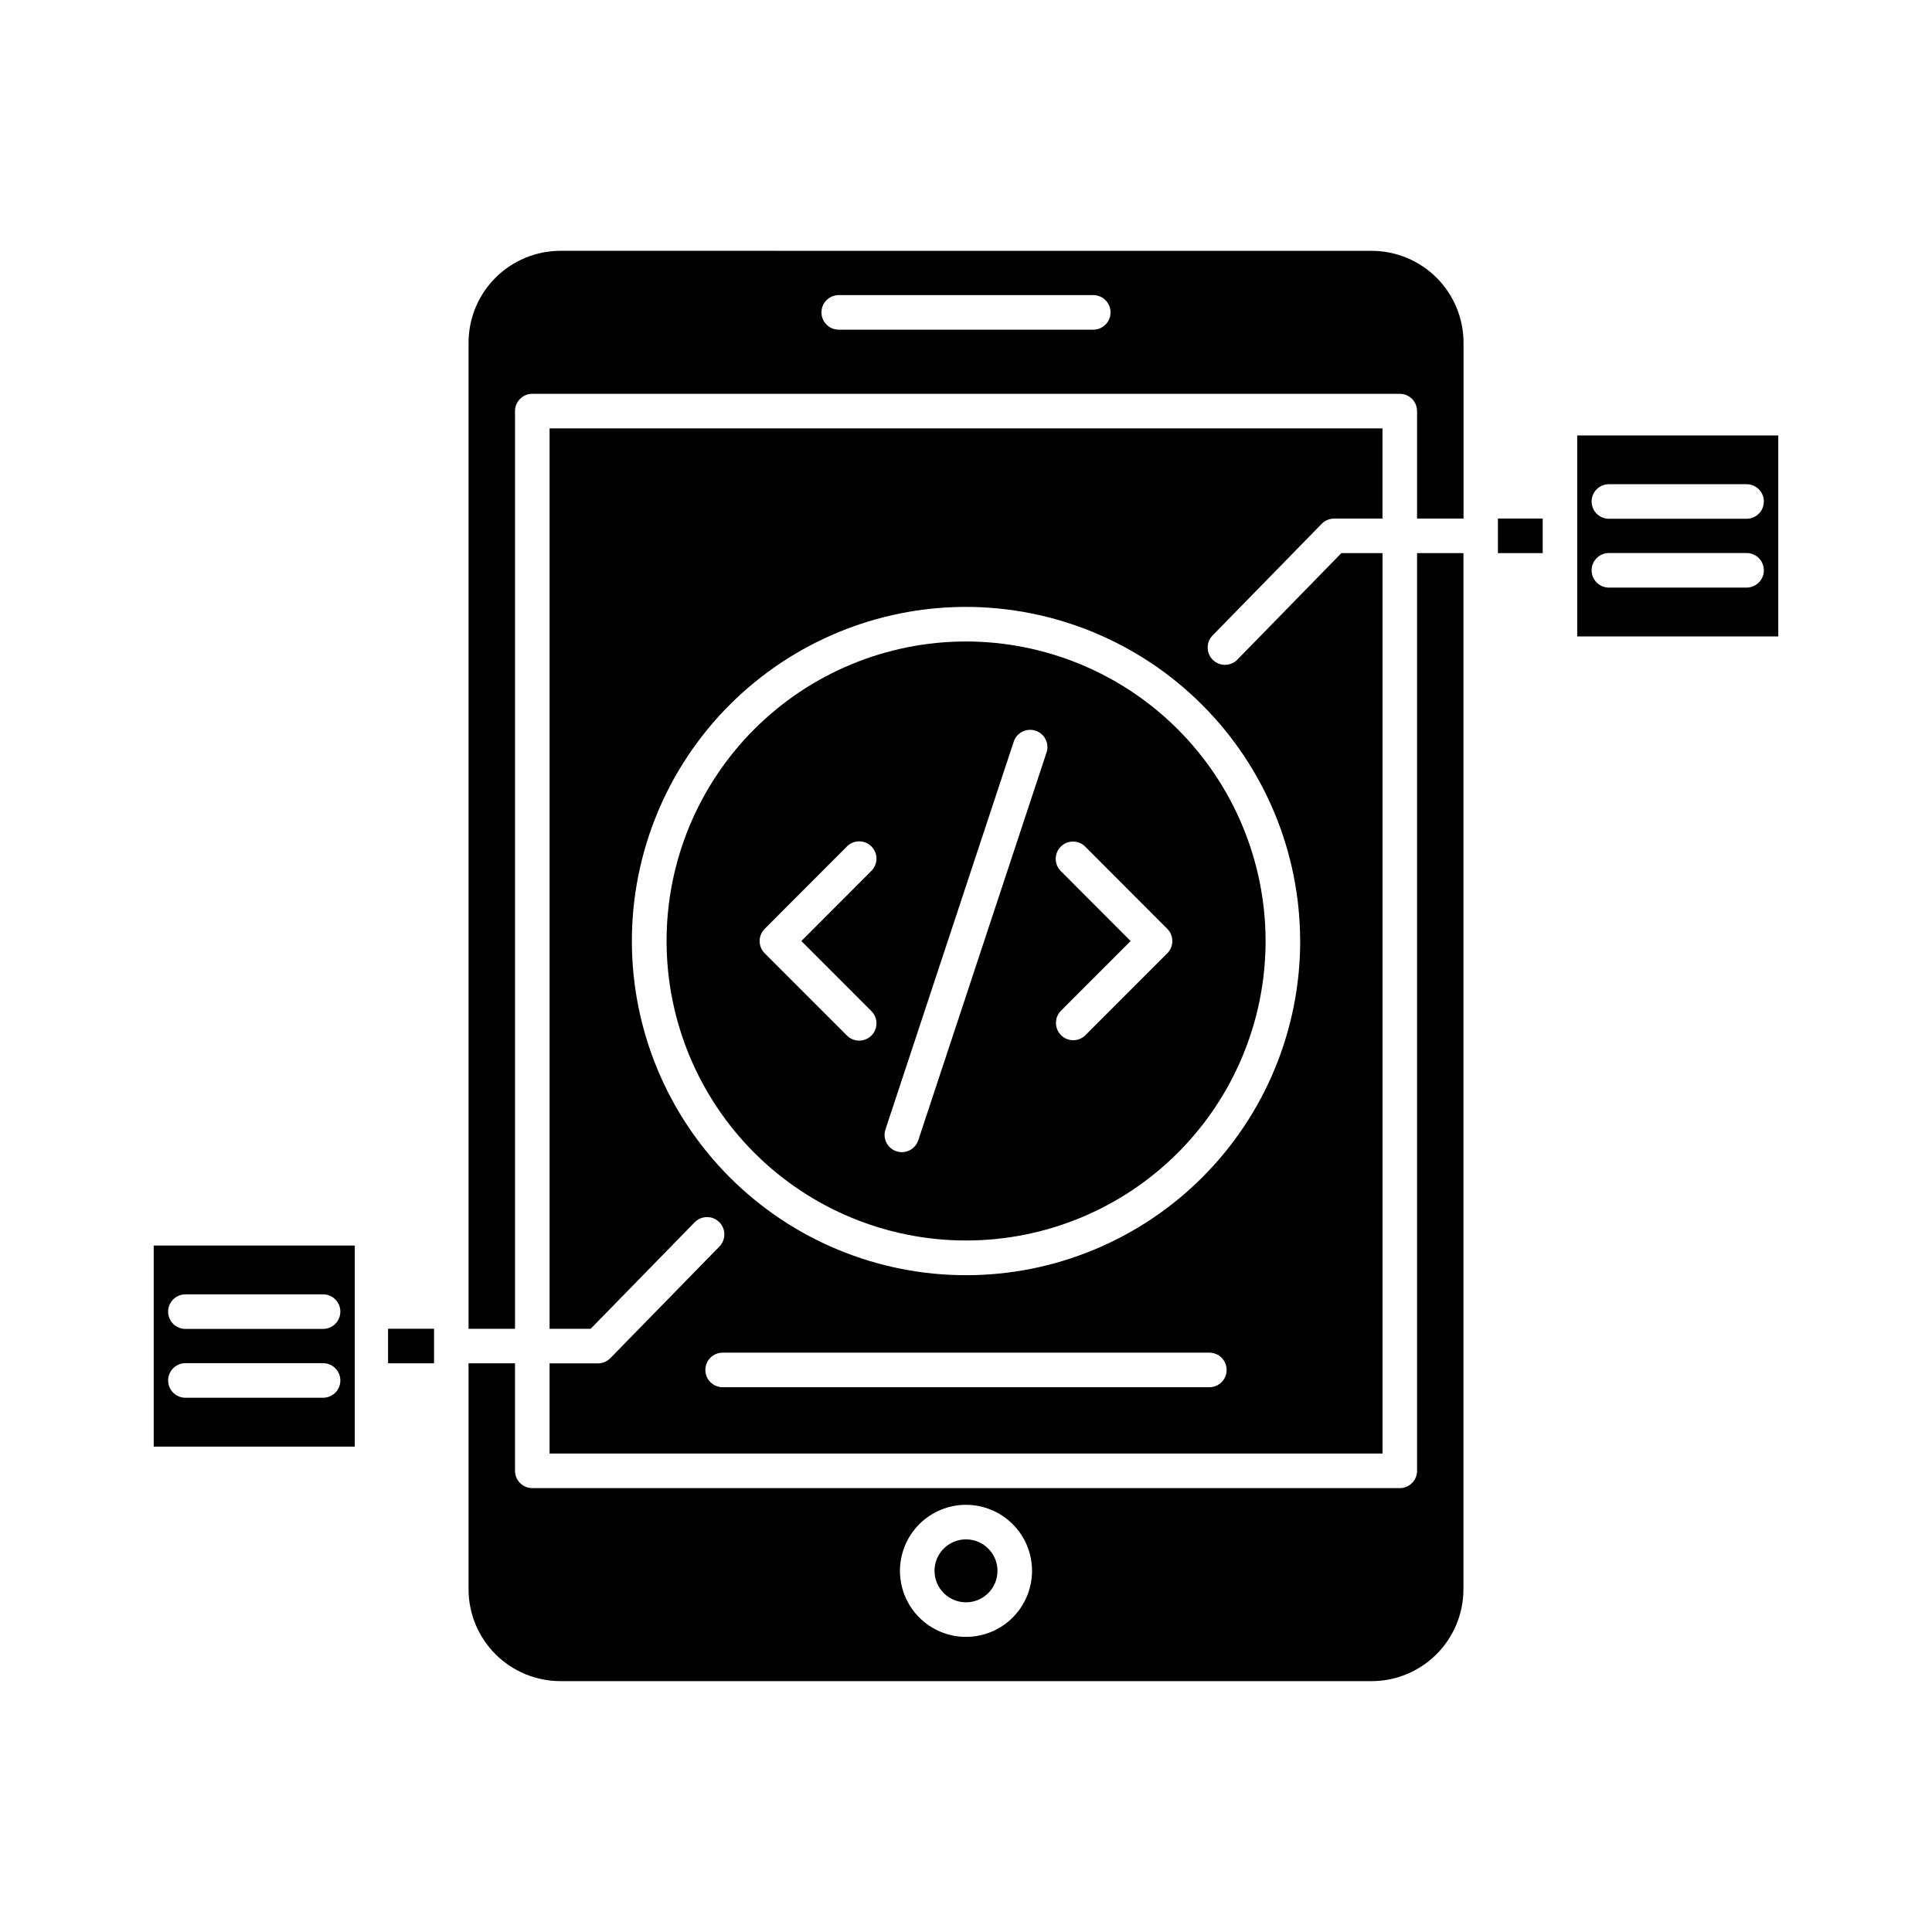
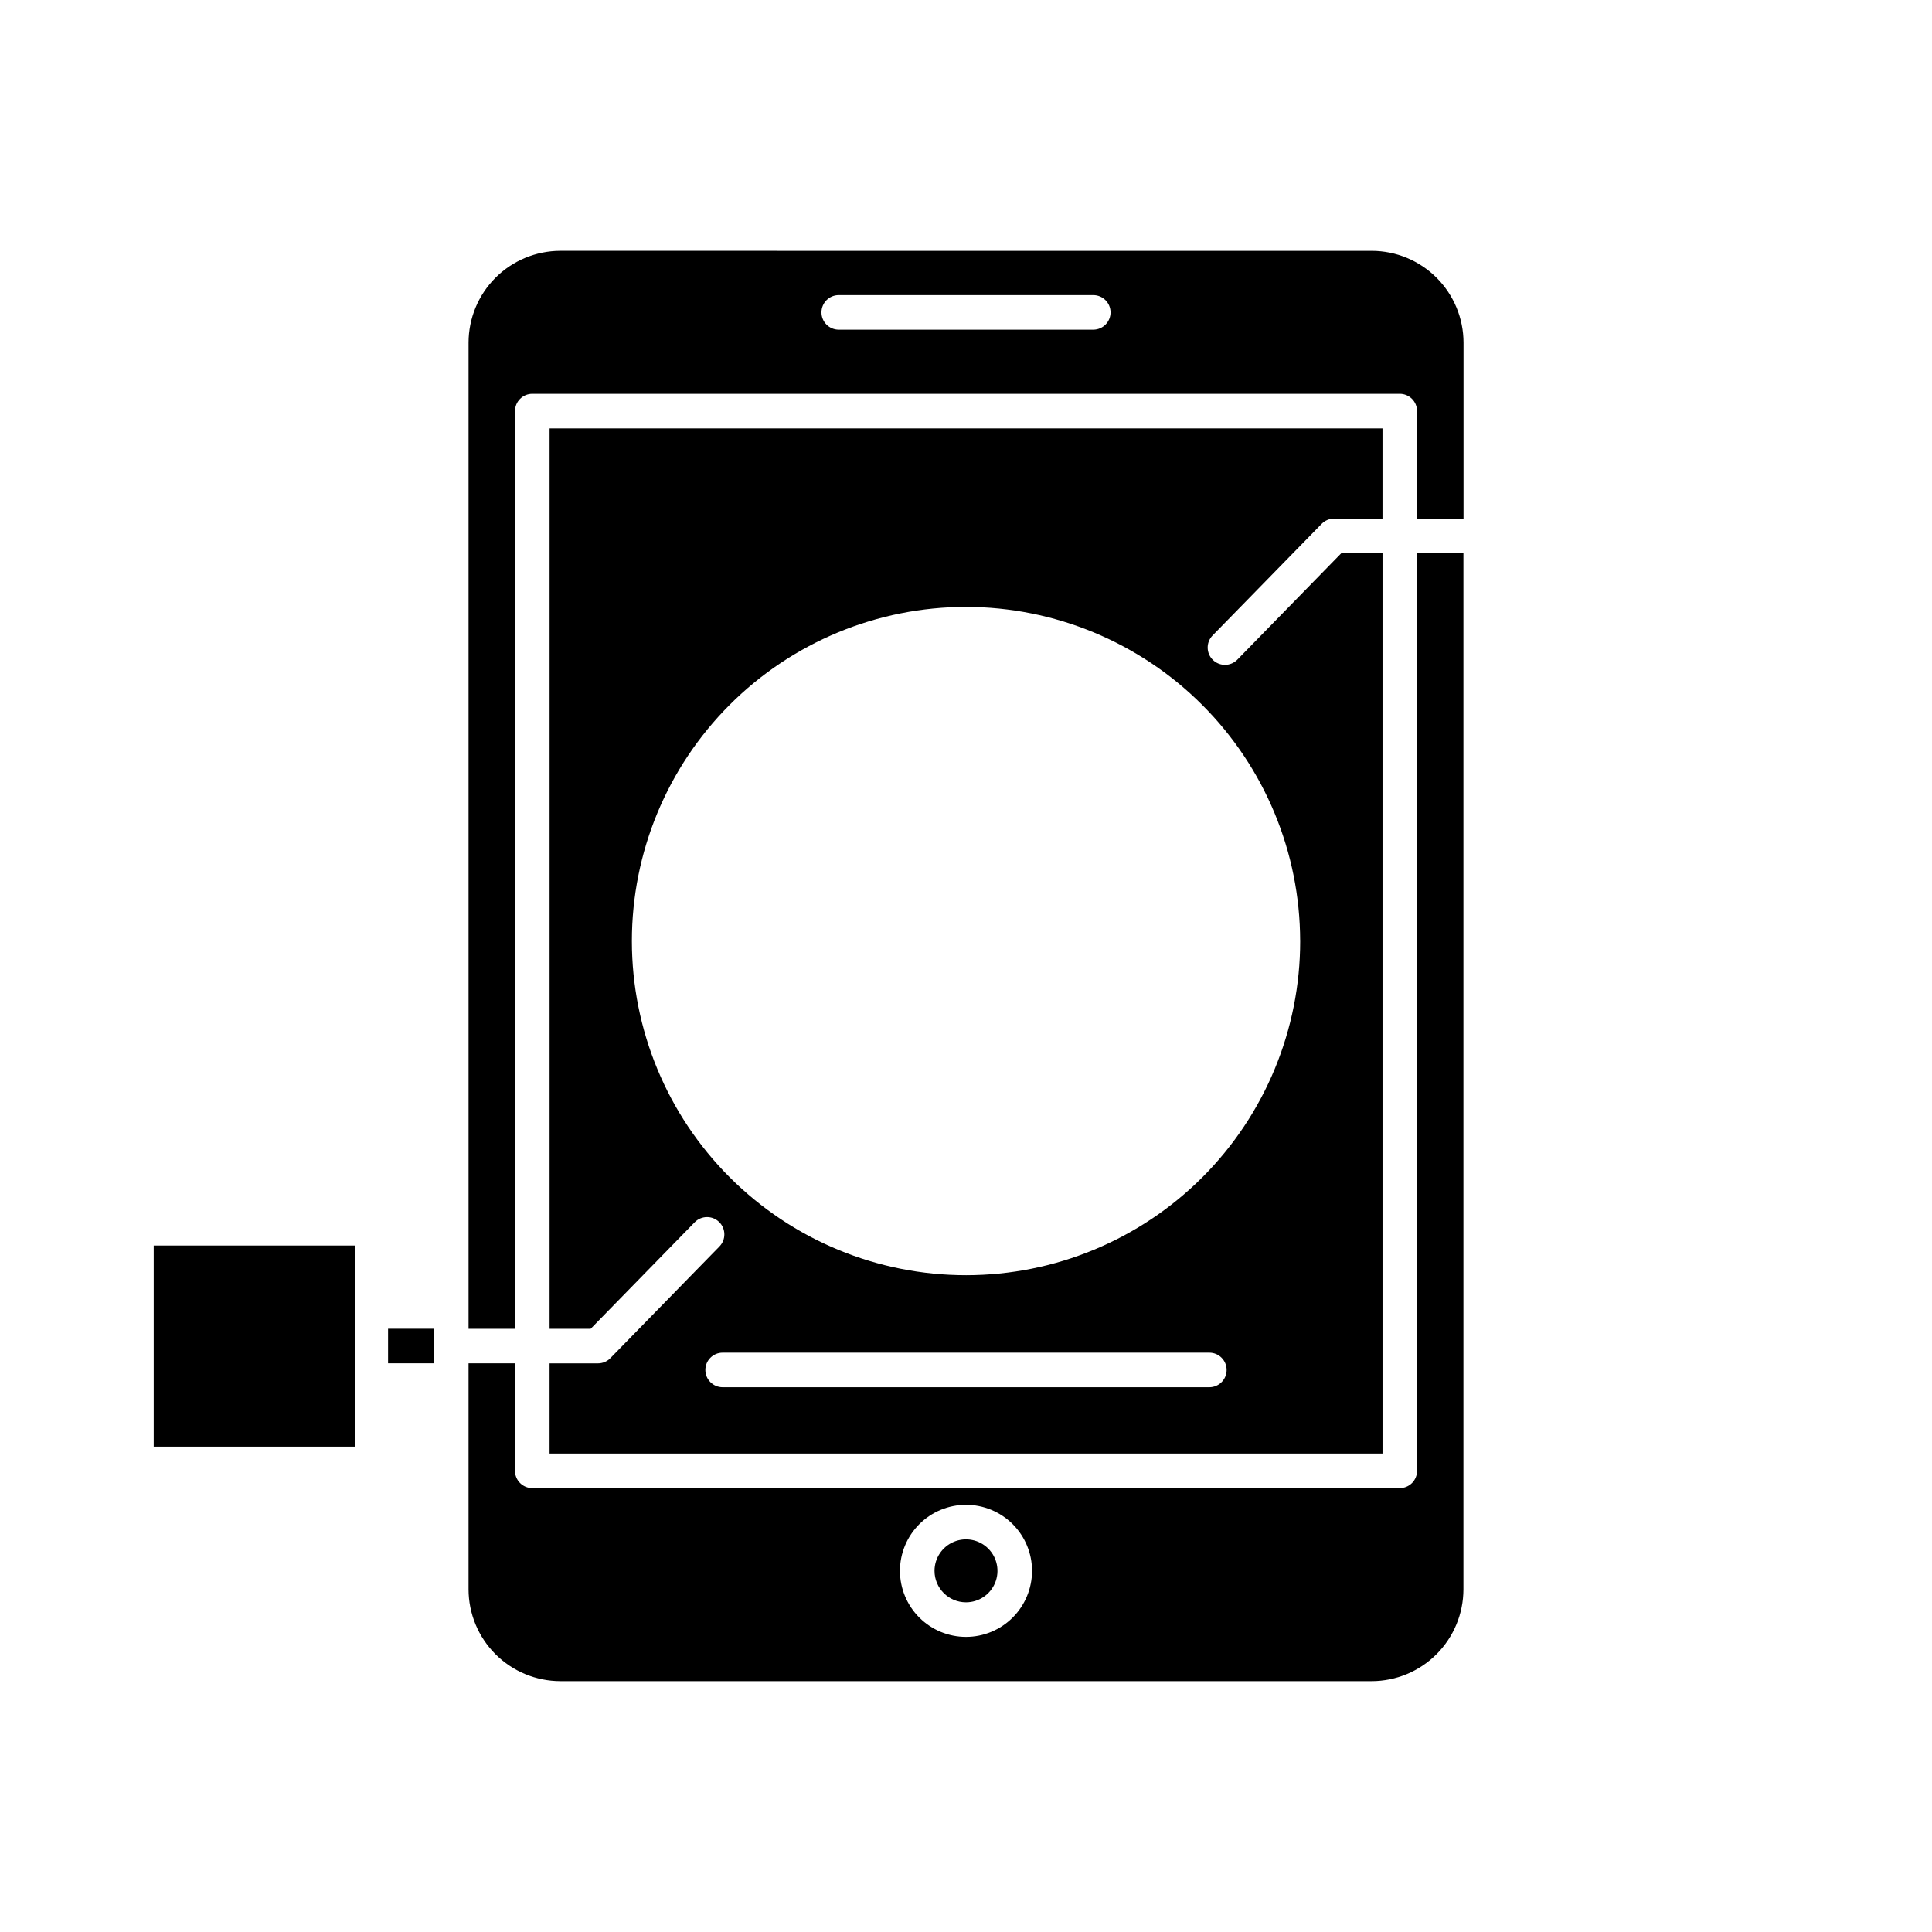
<svg xmlns="http://www.w3.org/2000/svg" fill="#000000" width="800px" height="800px" version="1.1" viewBox="144 144 512 512">
  <g>
-     <path d="m400 314c-21.051 0.004-41.238 8.371-56.121 23.262-14.879 14.891-23.238 35.082-23.23 56.133 0.008 21.051 8.375 41.238 23.266 56.117 14.887 14.883 35.078 23.238 56.129 23.23 21.051-0.004 41.238-8.371 56.121-23.262 14.879-14.891 23.234-35.082 23.23-56.133-0.031-21.043-8.406-41.215-23.289-56.094-14.887-14.875-35.062-23.238-56.105-23.254zm-25.125 97.906c0.887 0.855 1.387 2.027 1.398 3.258 0.008 1.227-0.477 2.406-1.344 3.277-0.871 0.867-2.051 1.348-3.281 1.336-1.227-0.012-2.398-0.516-3.254-1.398l-21.746-21.75c-1.785-1.789-1.785-4.684 0-6.473l21.746-21.789c0.855-0.883 2.027-1.391 3.254-1.402 1.227-0.012 2.41 0.469 3.281 1.336 0.867 0.871 1.355 2.051 1.344 3.277-0.008 1.23-0.508 2.402-1.391 3.258l-18.516 18.551zm46.465-68.48-33.992 102.77c-0.621 1.875-2.371 3.141-4.348 3.141-0.488 0-0.973-0.078-1.438-0.23-1.152-0.383-2.106-1.207-2.652-2.293-0.547-1.086-0.637-2.344-0.254-3.496l33.992-102.76c0.793-2.406 3.387-3.711 5.789-2.914 2.402 0.793 3.707 3.387 2.914 5.789zm32 53.203-21.738 21.75c-1.797 1.738-4.652 1.715-6.422-0.051-1.766-1.766-1.793-4.621-0.059-6.422l18.512-18.516-18.516-18.551c-1.789-1.789-1.785-4.691 0.004-6.477 1.793-1.789 4.691-1.785 6.481 0.004l21.746 21.789c1.785 1.789 1.781 4.684-0.004 6.473z" />
    <path d="m494.27 282.81c0.863-0.883 2.047-1.375 3.281-1.375h12.824v-23.906h-220.73v238.62h10.879l27.57-28.227c1.773-1.812 4.676-1.844 6.488-0.074 1.809 1.773 1.844 4.676 0.07 6.488l-28.91 29.598 0.004-0.004c-0.867 0.883-2.047 1.379-3.281 1.375h-12.824v23.895h220.74v-238.62h-10.902l-27.57 28.23c-1.77 1.809-4.676 1.844-6.484 0.074-1.812-1.773-1.844-4.676-0.074-6.488zm-29.77 228.82h-128.99c-2.531 0-4.582-2.051-4.582-4.578 0-2.531 2.051-4.582 4.582-4.582h128.98c2.527 0 4.578 2.051 4.578 4.582 0 2.527-2.051 4.578-4.578 4.578zm24.062-118.29c0.012 23.488-9.309 46.02-25.91 62.637-16.598 16.617-39.121 25.957-62.609 25.965-23.492 0.008-46.02-9.312-62.633-25.918-16.617-16.602-25.953-39.129-25.957-62.617-0.008-23.488 9.32-46.016 25.926-62.629 16.605-16.609 39.133-25.945 62.621-25.945 23.469 0.023 45.973 9.355 62.57 25.949 16.602 16.59 25.945 39.09 25.984 62.559z" />
    <path d="m400 568.63c3.375 0 6.414-2.035 7.707-5.152 1.289-3.117 0.574-6.707-1.816-9.09-2.387-2.387-5.977-3.094-9.094-1.801-3.117 1.297-5.144 4.34-5.141 7.715 0.016 4.598 3.742 8.324 8.344 8.328z" />
    <path d="m292.5 210.47c-6.449 0.012-12.633 2.578-17.195 7.137-4.559 4.562-7.125 10.746-7.133 17.195v261.34h12.312v-243.2c0-2.531 2.051-4.582 4.582-4.582h229.89c1.215 0 2.383 0.484 3.242 1.344 0.855 0.859 1.34 2.023 1.34 3.238v28.488h12.312v-46.625c-0.008-6.449-2.574-12.633-7.133-17.195-4.562-4.559-10.742-7.125-17.195-7.137zm141.23 20.895h-67.457c-2.527 0-4.578-2.051-4.578-4.578 0-2.531 2.051-4.582 4.578-4.582h67.457c2.527 0 4.578 2.051 4.578 4.582 0 2.527-2.051 4.578-4.578 4.578z" />
-     <path d="m615.26 312.66v-53.266h-53.285v53.266zm-44.887-40.34h36.488c2.527 0 4.578 2.051 4.578 4.578 0 2.531-2.051 4.582-4.578 4.582h-36.484c-2.531 0-4.582-2.051-4.582-4.582 0-2.527 2.051-4.578 4.582-4.578zm0 18.238h36.488c2.527 0 4.578 2.047 4.578 4.578s-2.051 4.582-4.578 4.582h-36.484c-2.531 0-4.582-2.051-4.582-4.582s2.051-4.578 4.582-4.578z" />
-     <path d="m238.02 527.37v-53.285h-53.285v53.285zm-44.887-40.352h36.488c2.527 0 4.578 2.051 4.578 4.582 0 2.527-2.051 4.578-4.578 4.578h-36.488c-2.527 0-4.578-2.051-4.578-4.578 0-2.531 2.051-4.582 4.578-4.582zm0 18.238h36.488c2.527 0 4.578 2.051 4.578 4.582 0 2.527-2.051 4.578-4.578 4.578h-36.488c-2.527 0-4.578-2.051-4.578-4.578 0-2.531 2.051-4.582 4.578-4.582z" />
+     <path d="m238.02 527.37v-53.285h-53.285v53.285zm-44.887-40.352h36.488c2.527 0 4.578 2.051 4.578 4.582 0 2.527-2.051 4.578-4.578 4.578h-36.488c-2.527 0-4.578-2.051-4.578-4.578 0-2.531 2.051-4.582 4.578-4.582zh36.488c2.527 0 4.578 2.051 4.578 4.582 0 2.527-2.051 4.578-4.578 4.578h-36.488c-2.527 0-4.578-2.051-4.578-4.578 0-2.531 2.051-4.582 4.578-4.582z" />
    <path d="m507.5 589.52c6.449-0.008 12.629-2.574 17.191-7.137 4.559-4.562 7.125-10.742 7.133-17.195v-274.6h-12.289v243.2c0 1.215-0.484 2.379-1.34 3.238-0.859 0.859-2.027 1.34-3.242 1.34h-229.89c-2.531 0-4.582-2.051-4.582-4.578v-28.492h-12.312v59.887c0.008 6.453 2.574 12.633 7.133 17.195 4.562 4.562 10.746 7.129 17.195 7.137zm-107.5-46.73c4.641 0 9.09 1.844 12.371 5.125s5.129 7.731 5.129 12.371c0 4.641-1.844 9.094-5.125 12.375-3.277 3.281-7.731 5.129-12.371 5.129s-9.09-1.84-12.375-5.121c-3.281-3.281-5.129-7.731-5.133-12.371 0.004-4.641 1.848-9.09 5.129-12.375 3.281-3.281 7.731-5.129 12.375-5.133z" />
-     <path d="m540.97 281.42h11.863v9.16h-11.863z" />
    <path d="m246.84 496.13h12.184v9.16h-12.184z" />
  </g>
</svg>